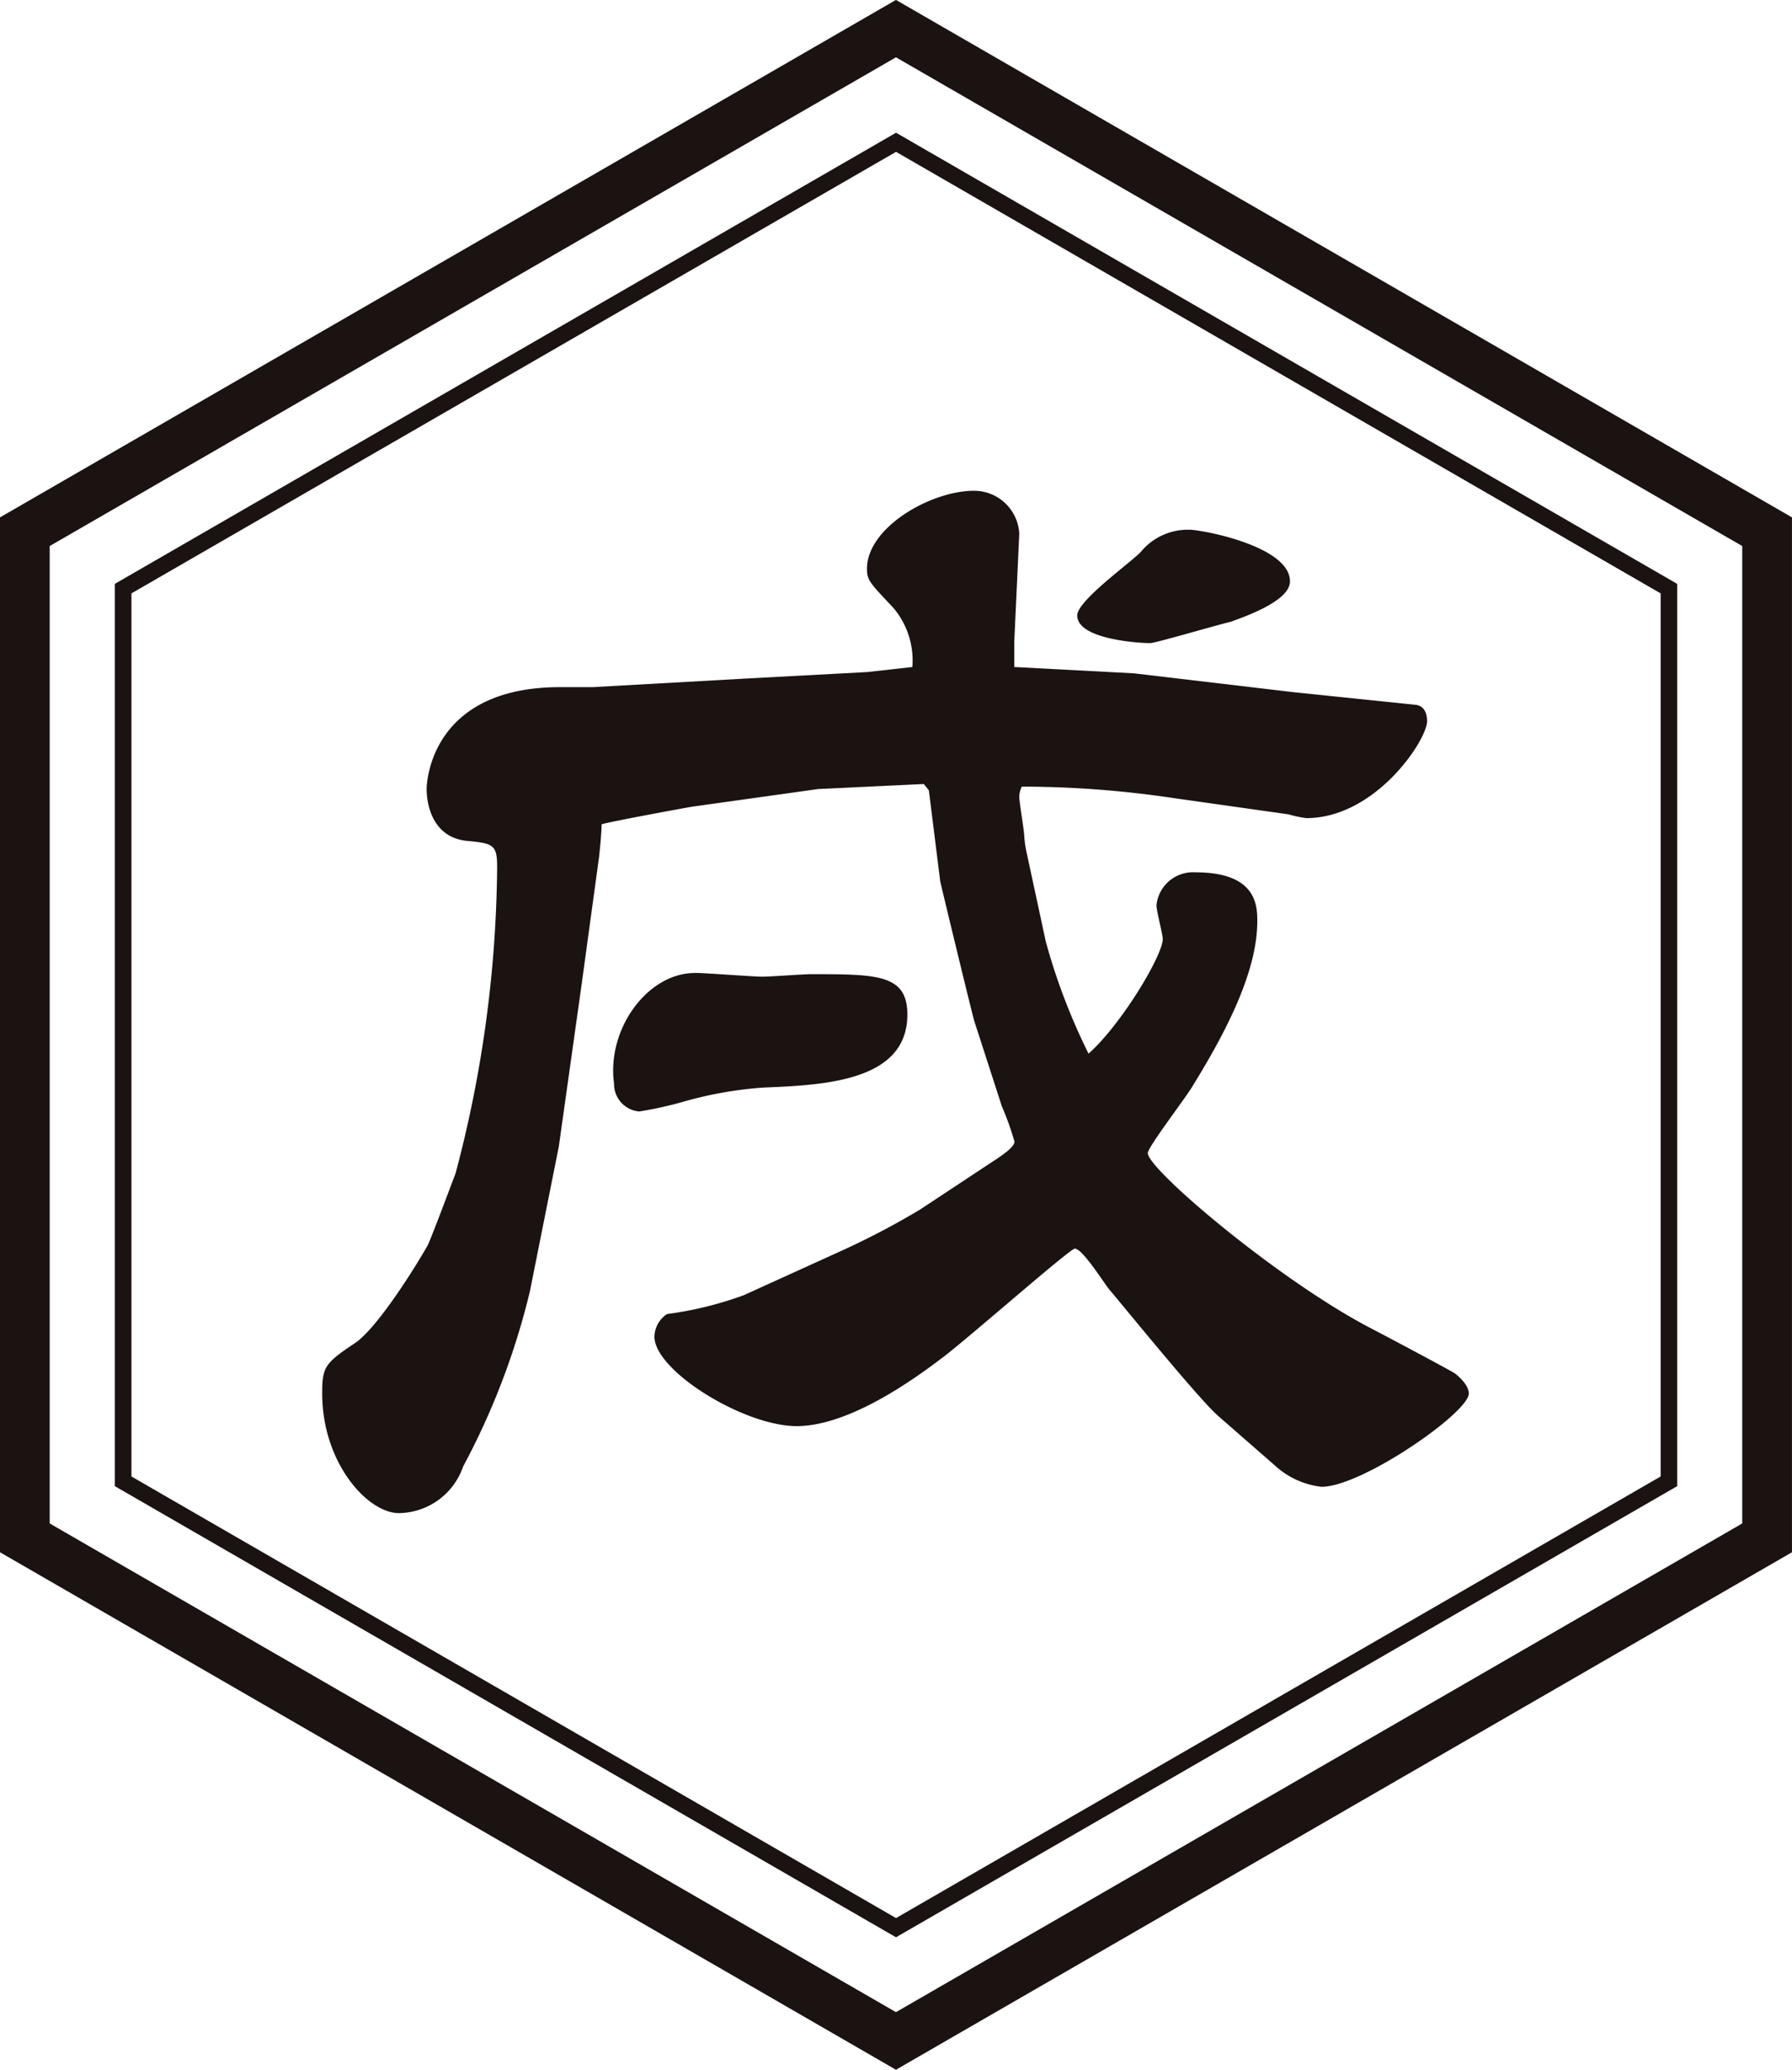
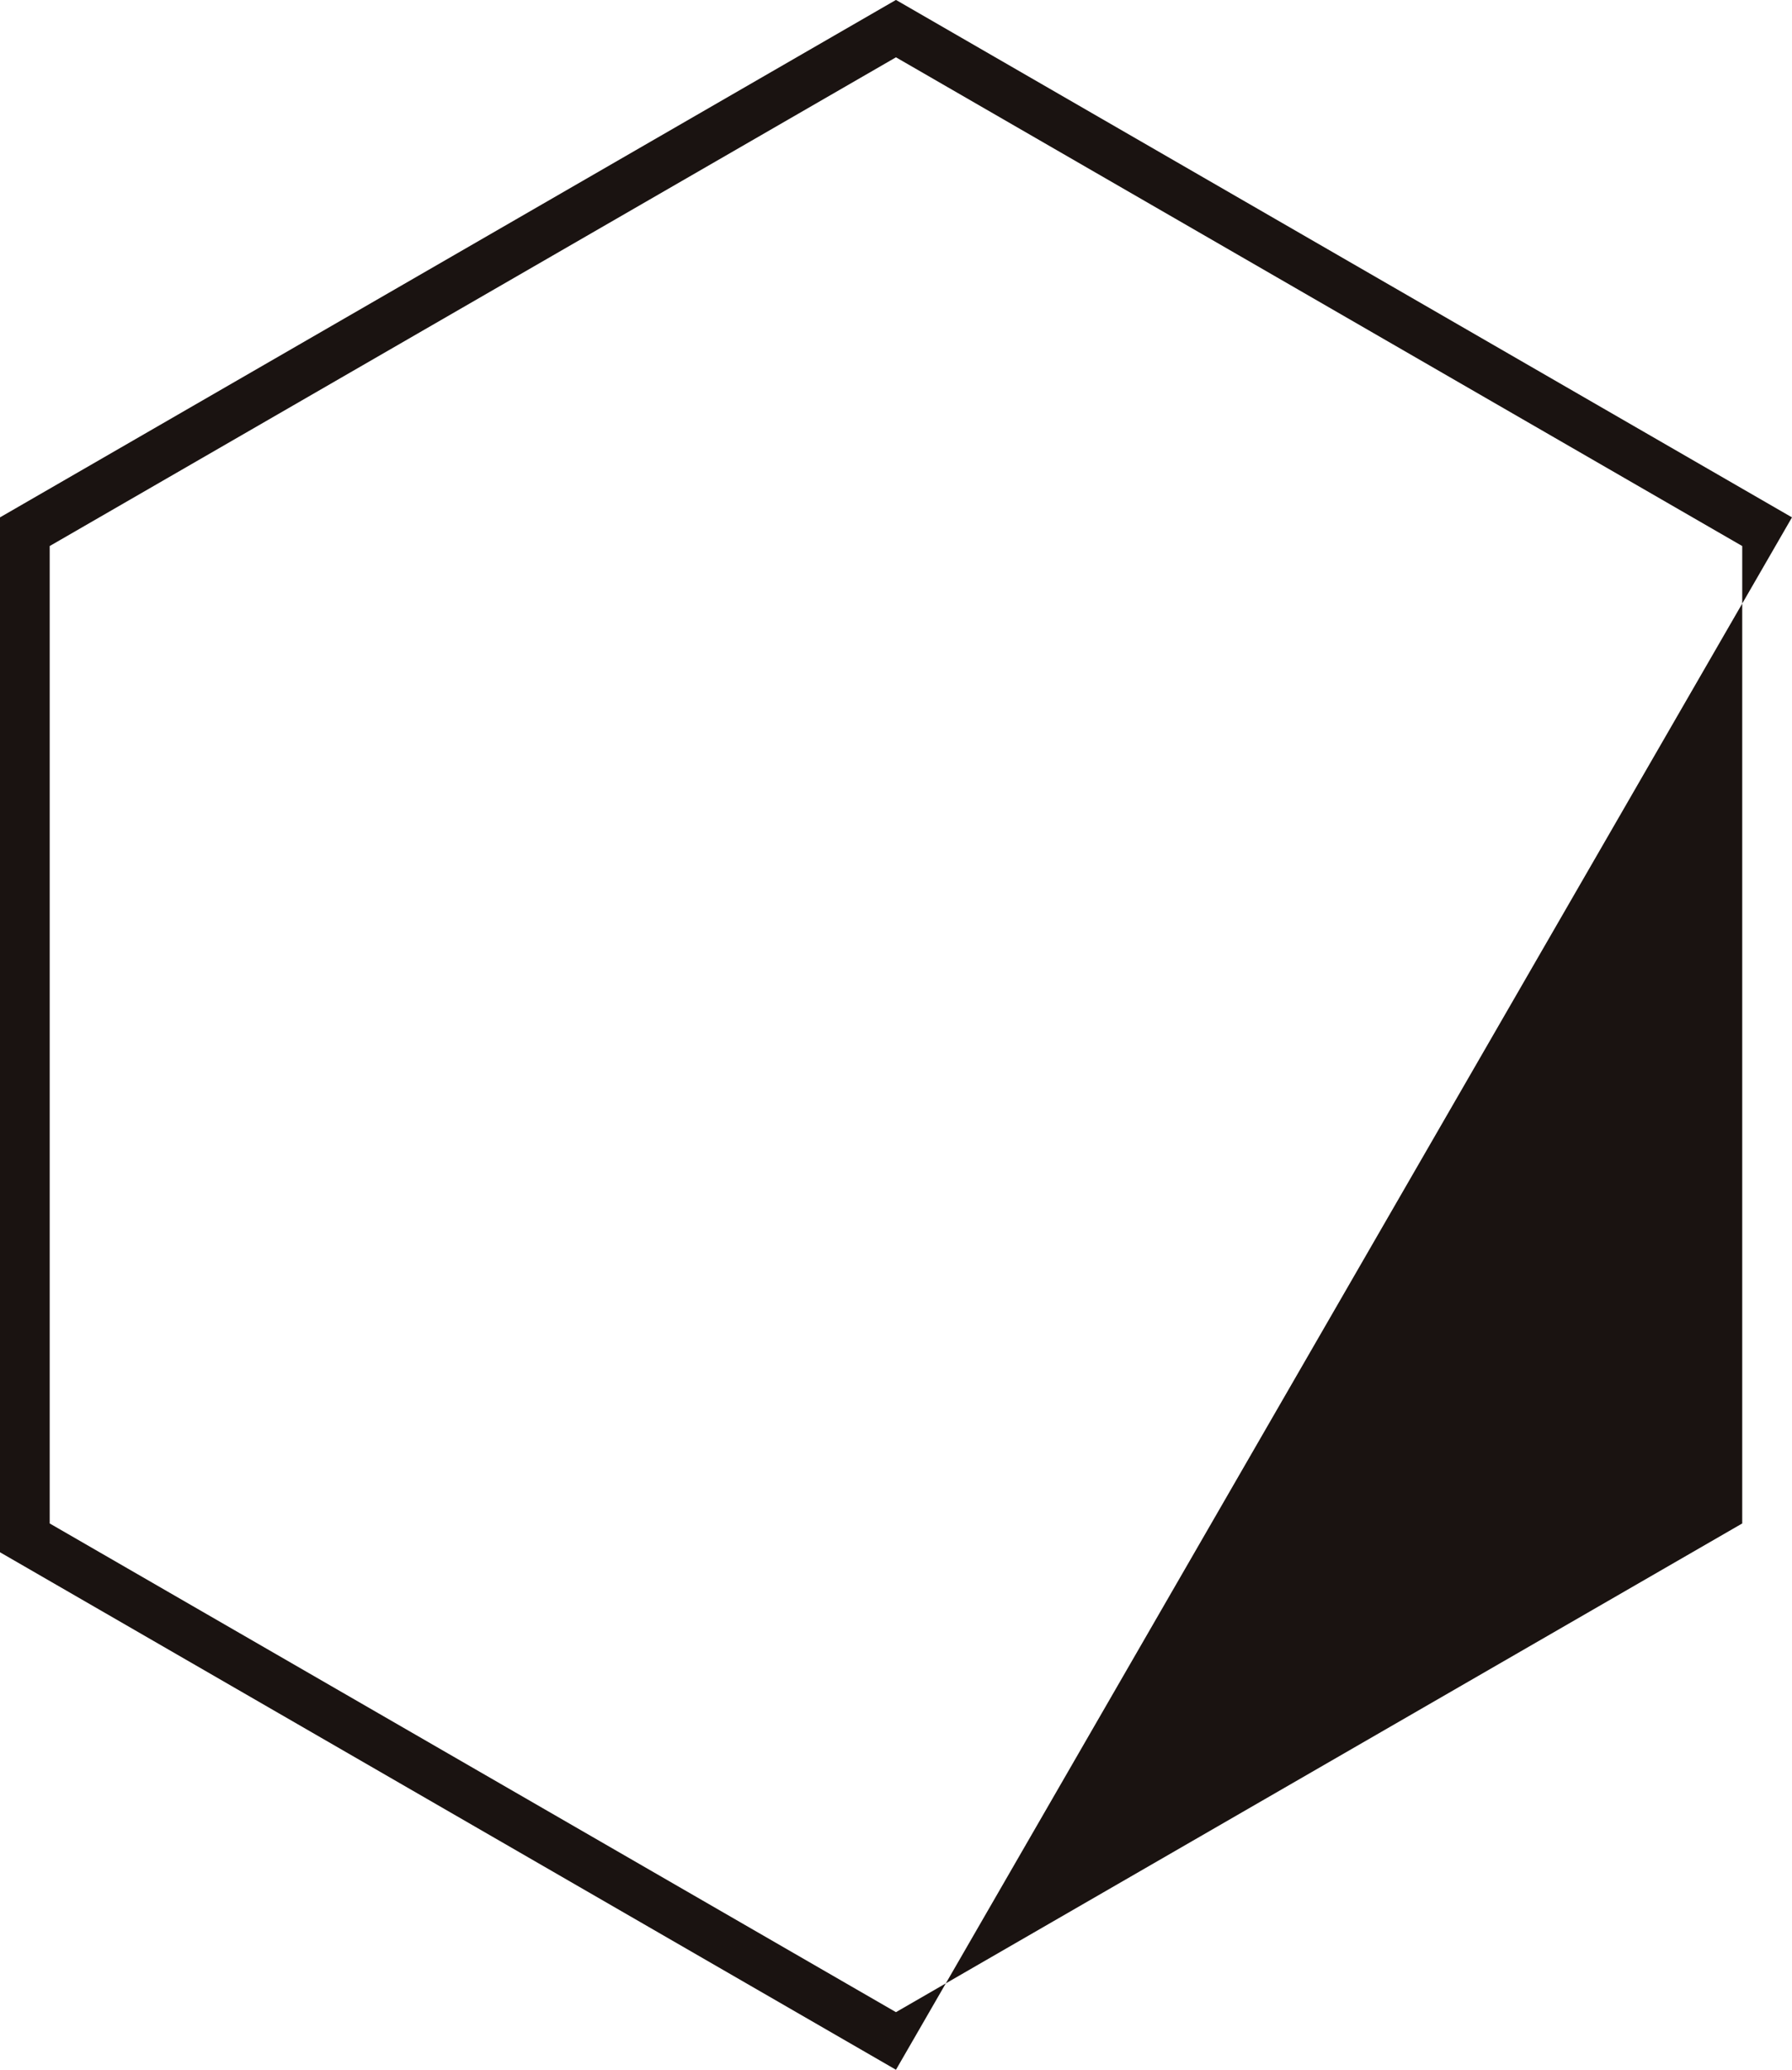
<svg xmlns="http://www.w3.org/2000/svg" width="75.467" height="87.143" viewBox="0 0 75.467 87.143">
  <g transform="translate(0 0.001)">
    <g transform="translate(0 0)">
-       <path d="M7218.242,4273.6l-37.732-21.787v-43.57l37.732-21.785,37.734,21.785v43.57Zm-35.639-23,35.639,20.575,35.639-20.575v-41.15l-35.639-20.576-35.639,20.576Z" transform="translate(-7180.51 -4186.462)" fill="#1a1311" />
-       <path d="M7223.834,4274.479l-.176-.1-32.723-18.892V4217.5l.172-.1,32.727-18.894.174.1,32.723,18.894v37.987l-.174.1Zm-32.2-19.4,32.2,18.592,32.2-18.592V4217.9l-32.2-18.589-32.2,18.589Z" transform="translate(-7186.099 -4192.919)" fill="#1a1311" />
+       <path d="M7218.242,4273.6l-37.732-21.787v-43.57l37.732-21.785,37.734,21.785Zm-35.639-23,35.639,20.575,35.639-20.575v-41.15l-35.639-20.576-35.639,20.576Z" transform="translate(-7180.51 -4186.462)" fill="#1a1311" />
    </g>
    <g transform="translate(13.561 20.662)">
-       <path d="M7227.721,4238.912l4.982-.266,1.908-.213a3.428,3.428,0,0,0-.8-2.491c-1-1.06-1.111-1.165-1.111-1.643,0-1.749,2.7-3.286,4.506-3.286a1.908,1.908,0,0,1,1.908,1.8l-.211,4.56v1.06l5.035.266,6.73.794,5.143.532c.424.053.477.477.477.688,0,.795-2.172,4.082-5.086,4.082a4.694,4.694,0,0,1-.744-.158l-4.875-.69a43.419,43.419,0,0,0-6.363-.478,1.011,1.011,0,0,0-.105.425c0,.264.211,1.432.211,1.7a4.79,4.79,0,0,0,.105.688l.8,3.711a26.006,26.006,0,0,0,1.8,4.718c1.377-1.221,3.125-4.136,3.125-4.824,0-.213-.264-1.167-.264-1.431a1.547,1.547,0,0,1,1.645-1.379c2.6,0,2.6,1.432,2.6,2.067,0,2.121-1.326,4.665-2.7,6.892-.266.478-1.91,2.6-1.91,2.862,0,.688,5.514,5.354,9.383,7.369,1.221.636,3.393,1.8,3.553,1.907.264.213.582.531.582.848,0,.8-4.5,3.925-6.2,3.925a3.465,3.465,0,0,1-1.855-.8l-2.49-2.175c-.8-.687-3.979-4.61-4.613-5.353-.213-.265-1.113-1.7-1.432-1.7-.213,0-4.717,3.975-5.672,4.663-1.059.8-3.816,2.81-6.043,2.81s-5.99-2.333-5.99-3.764a1.168,1.168,0,0,1,.529-.954,15.119,15.119,0,0,0,3.234-.794l4.082-1.855a33.17,33.17,0,0,0,3.34-1.75l2.967-1.961c.584-.372,1.01-.69,1.01-.9a12.18,12.18,0,0,0-.531-1.484l-1.166-3.605c-.107-.371-1.379-5.619-1.432-5.883l-.477-3.818-.213-.265-4.453.212-5.3.742c-.318.053-3.5.636-3.816.743,0,.317-.055.9-.107,1.377l-.74,5.408-.955,6.784-1.219,6.1a30.784,30.784,0,0,1-2.811,7.369,2.9,2.9,0,0,1-2.7,1.961c-1.326,0-3.234-2.12-3.234-5.037,0-1.112.105-1.271,1.377-2.119.953-.636,2.6-3.287,3.074-4.135.215-.478,1.008-2.6,1.168-3.021a51.6,51.6,0,0,0,1.748-12.883c0-.954-.158-1.007-1.326-1.112-1.643-.211-1.643-2.014-1.643-2.174,0-.265.16-4.294,5.621-4.294h1.377Zm-2.279,12.4c.477,0,2.438.158,2.861.158.318,0,1.75-.105,2.014-.105,2.811,0,4.084,0,4.084,1.7,0,2.81-3.5,2.968-6.045,3.073a16.337,16.337,0,0,0-3.34.583,15.963,15.963,0,0,1-1.908.424,1.158,1.158,0,0,1-1.059-1.165C7221.73,4253.649,7223.48,4251.316,7225.441,4251.316Zm18.818-17.759a2.568,2.568,0,0,1,2.014-.9c.529,0,4.24.689,4.24,2.174,0,.8-1.75,1.432-2.49,1.7-.477.107-3.182.9-3.393.9-.477,0-3.076-.158-3.076-1.165C7241.555,4235.626,7243.889,4233.981,7244.26,4233.558Z" transform="translate(-7209.75 -4231.014)" fill="#1a1311" />
-     </g>
+       </g>
  </g>
</svg>